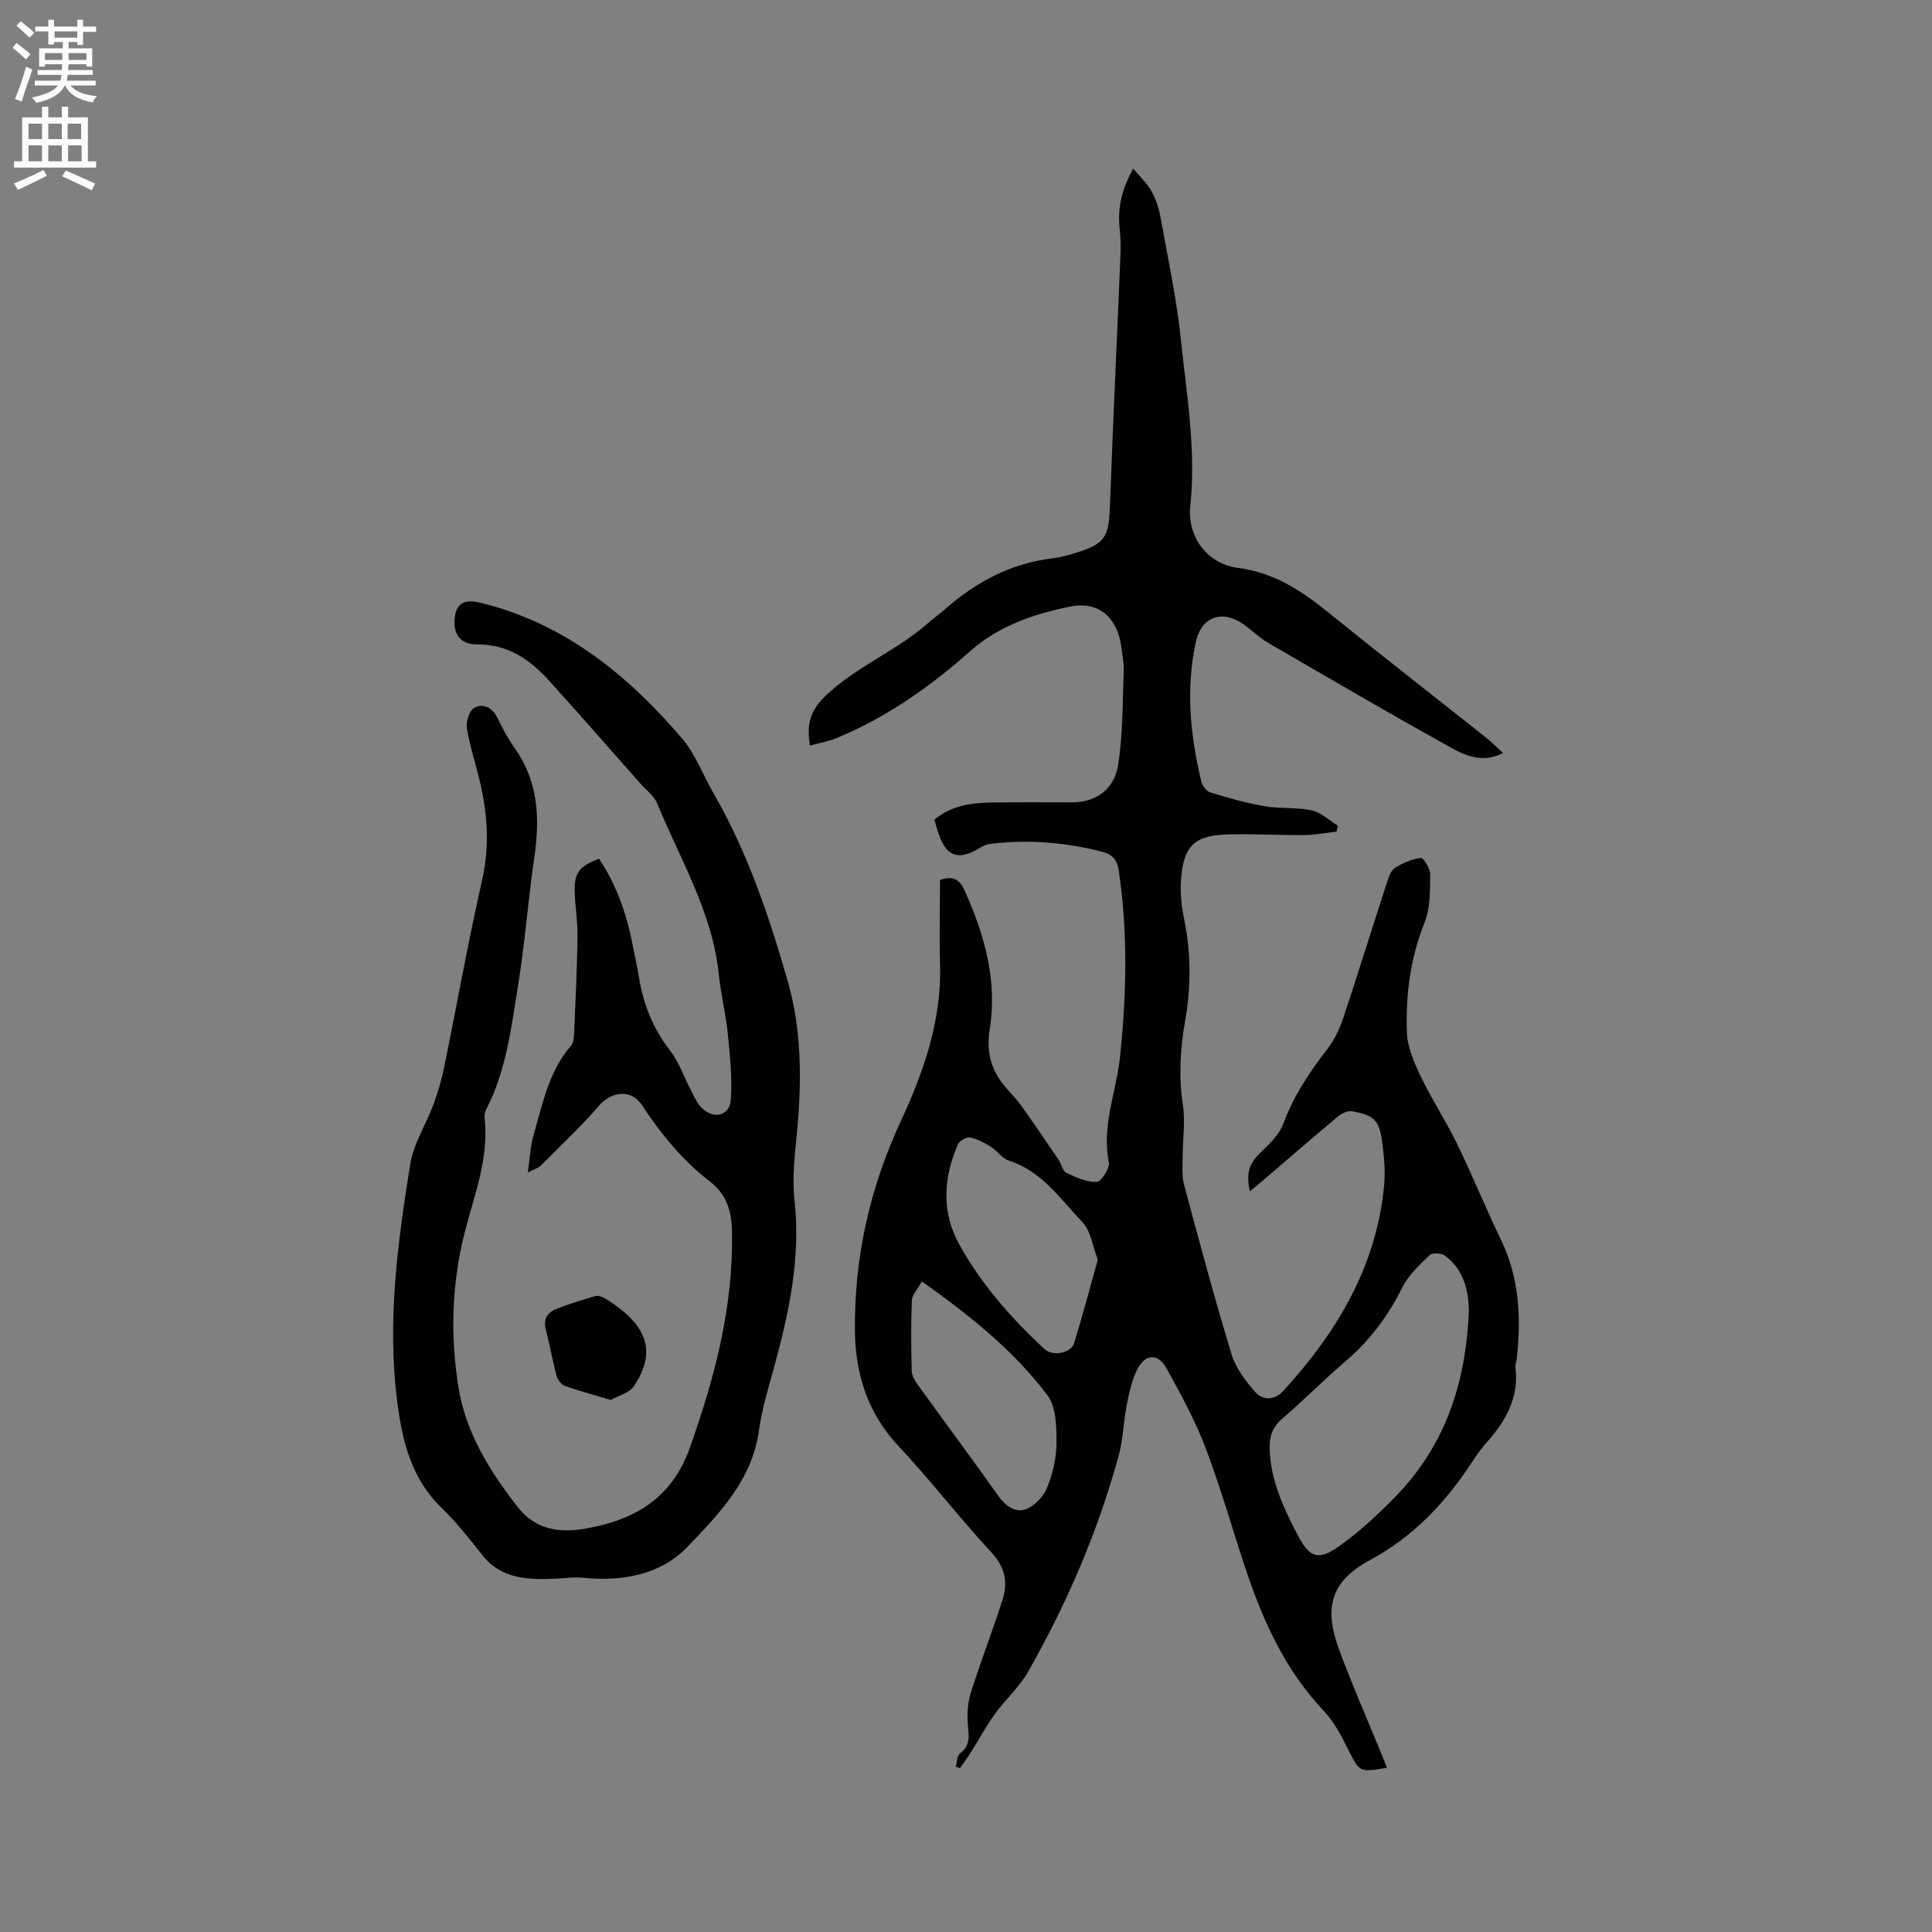
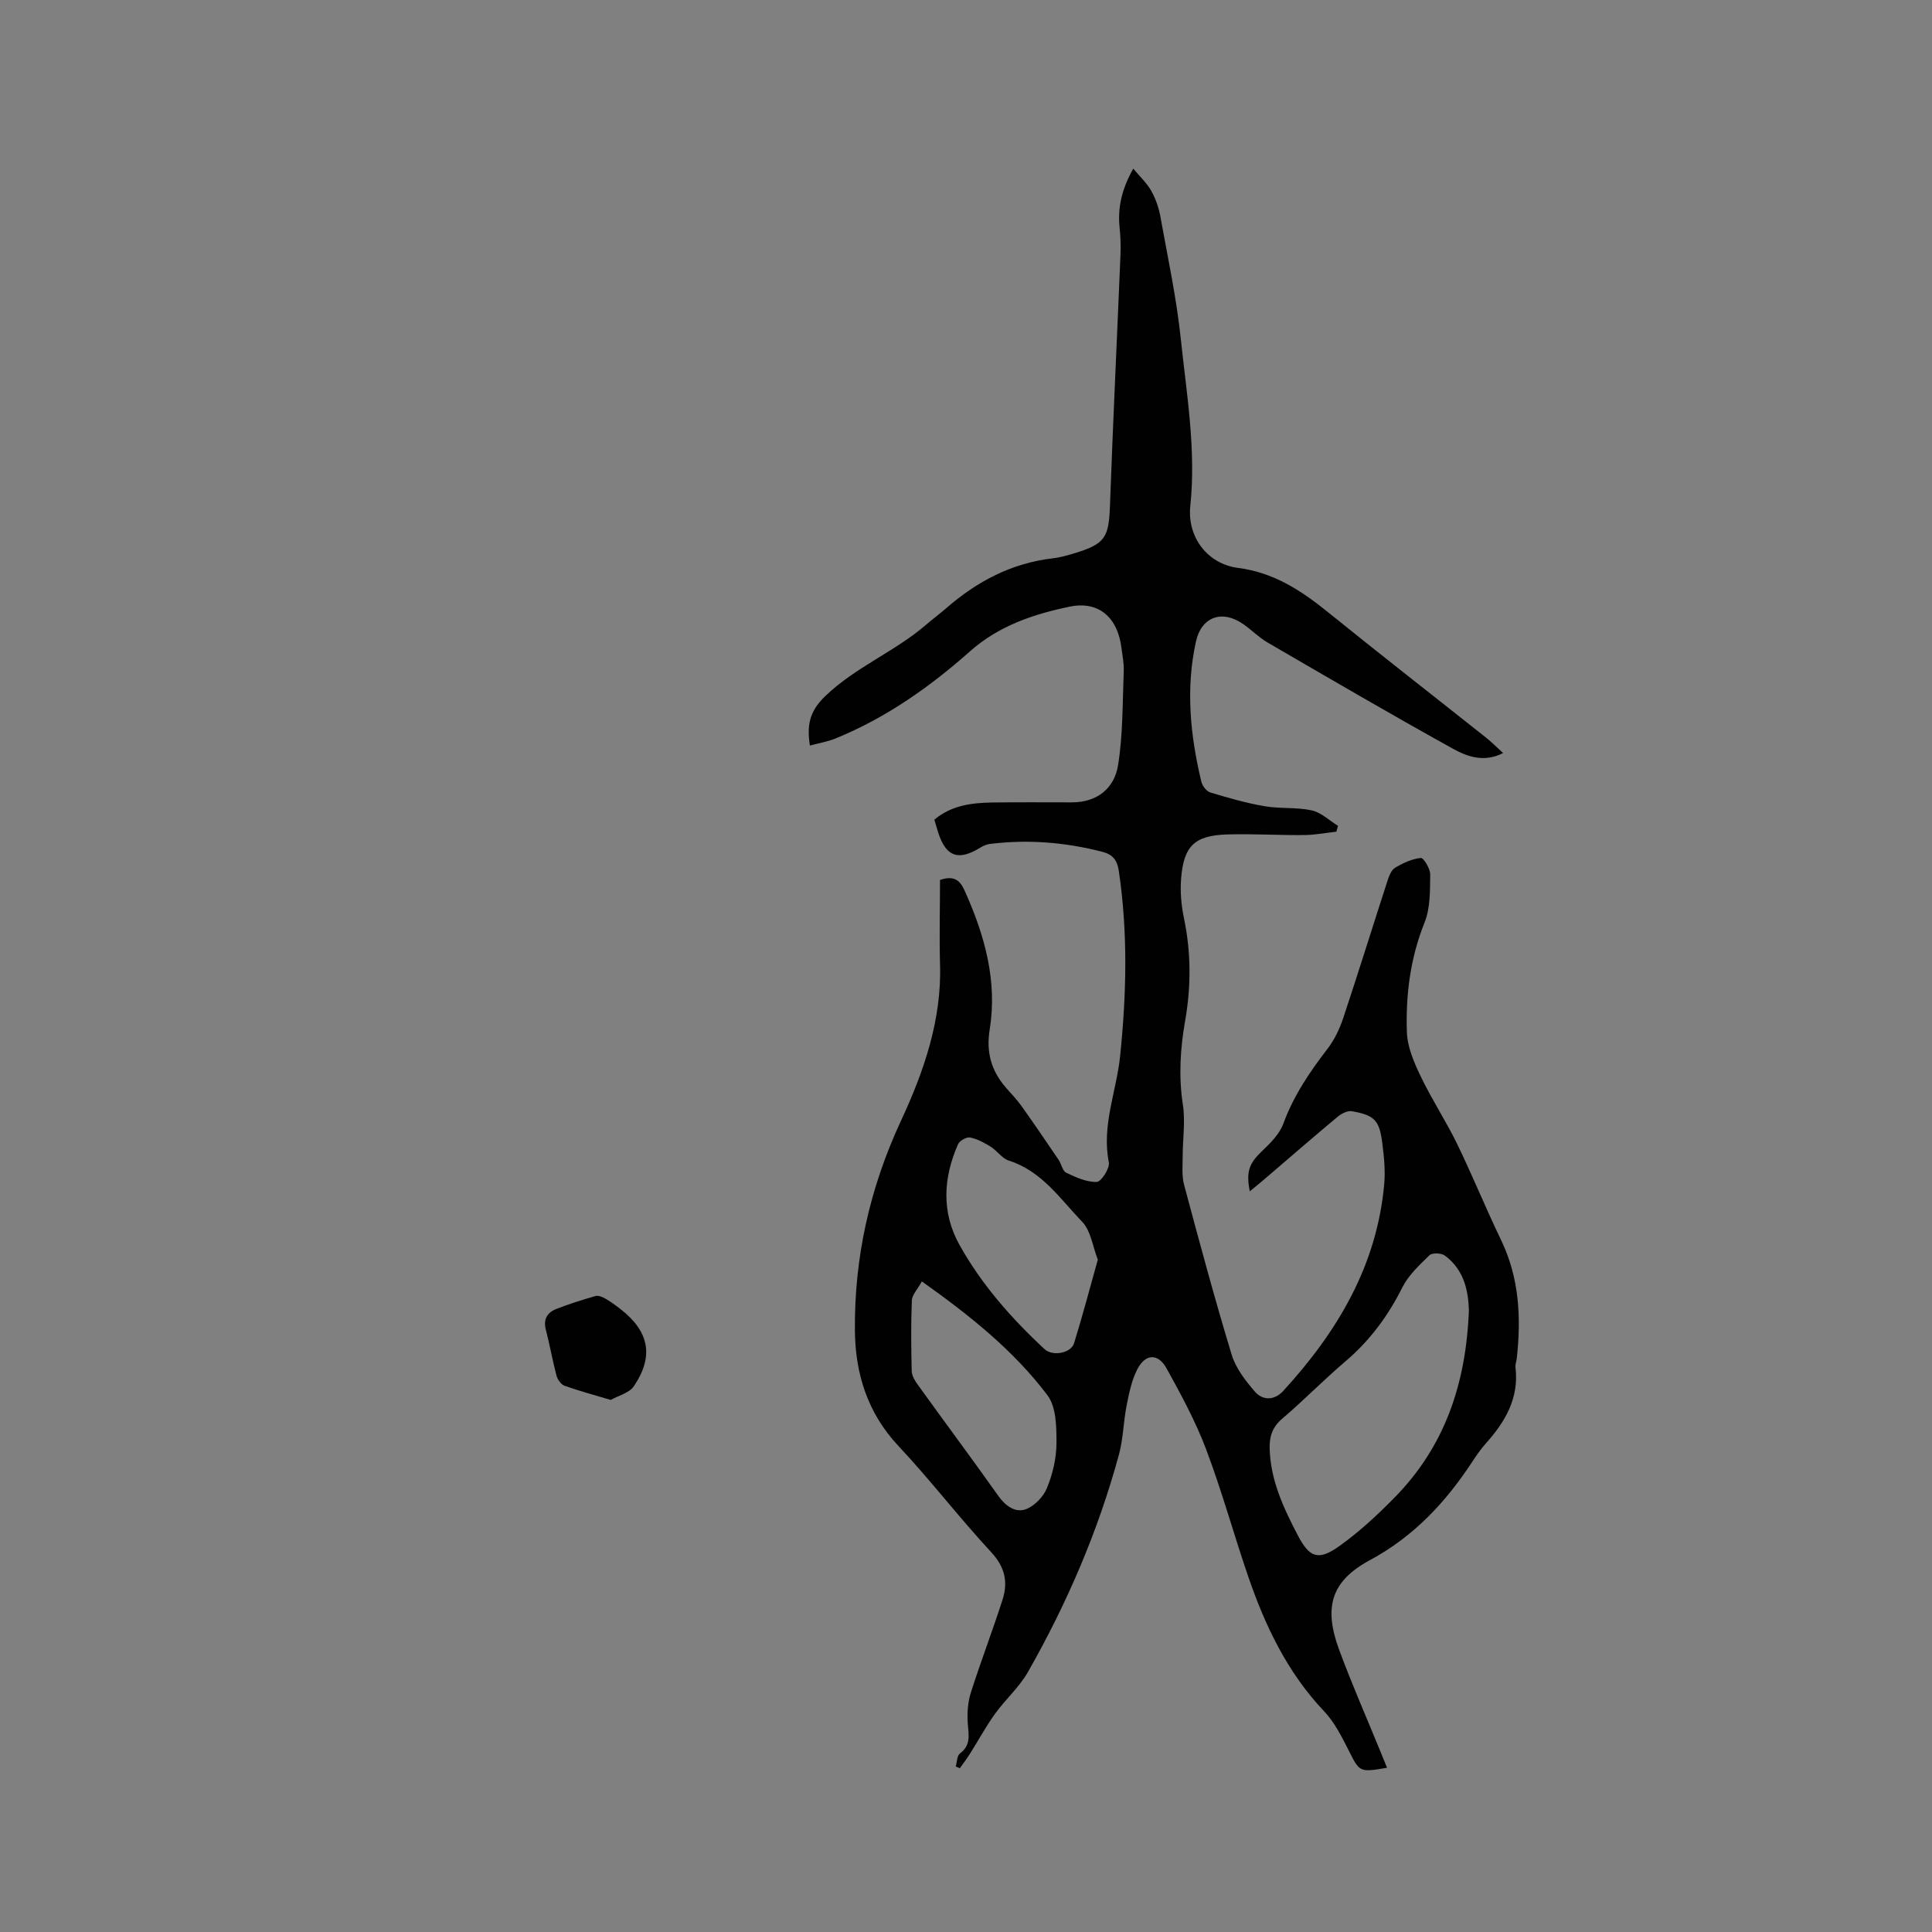
<svg xmlns="http://www.w3.org/2000/svg" enable-background="new 0 0 400 400" viewBox="0 0 400 400">
  <rect x="0" y="0" width="400" height="400" fill="#808080" stroke="none" />
  <g fill="#010102">
    <path d="m194.62 182.19c3.47-1.23 4.46.76 5.26 2.57 4.02 9.02 6.63 18.41 5.03 28.34-.76 4.73.29 8.49 3.26 11.97 1.1 1.29 2.31 2.5 3.29 3.88 2.63 3.69 5.17 7.43 7.71 11.17.59.87.81 2.31 1.58 2.68 2 .95 4.23 1.98 6.33 1.9.93-.03 2.74-2.85 2.49-4.07-1.52-7.63 1.59-14.67 2.34-21.99 1.32-12.81 1.63-25.58-.28-38.37-.33-2.19-1.24-3.35-3.39-3.91-7.68-1.98-15.43-2.61-23.3-1.63-.7.09-1.41.41-2.01.78-4.5 2.76-7.03 1.89-8.65-3.03-.29-.89-.54-1.8-.83-2.78 3.54-2.97 7.71-3.48 11.97-3.55 5.51-.08 11.01-.03 16.52-.03 5.24 0 8.78-2.94 9.54-7.67 1.03-6.42.92-13.02 1.18-19.55.06-1.57-.28-3.16-.47-4.74-.76-6.21-4.61-9.82-10.72-8.56-7.41 1.53-14.65 3.94-20.57 9.19-8.36 7.42-17.43 13.82-27.86 18.08-1.64.67-3.43.97-5.36 1.49-.64-4.1-.15-7.02 3.13-10.19 6.28-6.06 14.42-9.22 20.91-14.81 1.36-1.18 2.82-2.25 4.18-3.43 6.37-5.56 13.56-9.35 22.08-10.34 1.46-.17 2.91-.57 4.33-1 6.53-1.97 7.26-3.25 7.5-9.99.62-17.26 1.46-34.52 2.17-51.78.08-1.9.02-3.82-.18-5.7-.43-4.16.46-7.99 2.83-12.21 1.39 1.68 2.84 3.01 3.75 4.65.92 1.63 1.55 3.51 1.88 5.36 1.52 8.42 3.33 16.82 4.22 25.31 1.2 11.45 3.18 22.87 1.96 34.53-.67 6.38 3.49 11.99 9.89 12.82 7.48.97 13.13 4.73 18.71 9.24 10.79 8.73 21.75 17.26 32.62 25.89 1.14.91 2.18 1.96 3.54 3.2-3.98 2.04-7.49.71-10.45-.93-12.88-7.14-25.59-14.56-38.32-21.96-1.82-1.06-3.33-2.63-5.07-3.83-4.38-3.03-8.64-1.47-9.76 3.67-2.14 9.73-1.17 19.39 1.12 28.96.21.87 1.06 2.01 1.86 2.25 3.7 1.12 7.44 2.2 11.25 2.85 3.2.55 6.59.17 9.75.86 1.95.43 3.64 2.09 5.44 3.2-.11.4-.22.81-.34 1.21-2.23.25-4.45.68-6.68.7-5.29.05-10.59-.28-15.87-.13-6.81.2-9.07 2.37-9.6 9.21-.21 2.71.05 5.53.61 8.2 1.47 7.07 1.47 14.1.23 21.17-1.01 5.77-1.37 11.49-.47 17.37.54 3.48-.04 7.12-.04 10.69 0 1.97-.21 4.04.29 5.89 3.15 11.76 6.31 23.52 9.85 35.17.85 2.79 2.84 5.38 4.8 7.65 1.66 1.92 4.09 1.83 5.88-.13 11.19-12.21 19.4-25.93 20.91-42.85.25-2.82-.05-5.72-.41-8.55-.6-4.64-1.62-5.69-6.26-6.51-.9-.16-2.17.47-2.95 1.12-5.13 4.28-10.17 8.66-15.25 13.01-.95.81-1.93 1.6-2.96 2.45-.83-4.1-.1-5.83 2.55-8.35 1.73-1.64 3.61-3.53 4.4-5.68 2.12-5.78 5.46-10.7 9.16-15.51 1.44-1.87 2.5-4.14 3.25-6.39 3.14-9.43 6.08-18.93 9.15-28.38.32-.98.79-2.22 1.58-2.69 1.63-.97 3.48-1.83 5.32-2.02.56-.06 1.96 2.23 1.94 3.43-.05 3.32.04 6.92-1.16 9.91-2.96 7.37-3.93 14.98-3.67 22.73.1 3.1 1.5 6.31 2.88 9.19 2.27 4.74 5.2 9.17 7.5 13.9 3.19 6.56 5.94 13.35 9.11 19.92 3.79 7.86 4.19 16.09 3.26 24.54-.07.63-.34 1.27-.26 1.88.74 6.32-2.1 11.21-6.12 15.69-1.06 1.18-1.97 2.5-2.84 3.83-5.52 8.41-12.1 15.47-21.22 20.38-8.1 4.37-9.55 9.85-6.32 18.58 2.64 7.14 5.72 14.13 8.6 21.18.43 1.05.85 2.11 1.3 3.21-5.78.98-5.66.92-8-3.71-1.42-2.8-2.9-5.75-5.03-7.99-7.63-8.05-12.23-17.73-15.75-28.01-2.98-8.71-5.42-17.61-8.67-26.21-2.19-5.8-5.19-11.34-8.2-16.78-1.75-3.15-4.36-3.05-6.03.15-1.18 2.27-1.71 4.93-2.22 7.47-.68 3.39-.71 6.94-1.61 10.26-4.3 15.81-10.74 30.76-18.83 44.98-1.8 3.17-4.69 5.7-6.84 8.69-1.89 2.62-3.43 5.49-5.16 8.23-.65 1.03-1.4 2.01-2.1 3.01-.28-.12-.57-.23-.85-.35.27-.92.24-2.24.85-2.69 2.38-1.74 1.79-3.95 1.63-6.31-.14-2.1.02-4.36.66-6.36 2.05-6.44 4.49-12.76 6.55-19.2 1.15-3.6.52-6.72-2.33-9.79-6.63-7.15-12.58-14.93-19.25-22.04-6.38-6.8-8.91-14.99-8.99-23.79-.15-15.17 3.05-29.58 9.57-43.59 4.66-10.02 8.44-20.82 8.05-32.39-.16-5.84 0-11.67 0-17.39zm109.5 89.08c-.13-3.62-.79-8.24-4.98-11.32-.73-.54-2.62-.61-3.17-.08-2.09 2.03-4.36 4.14-5.64 6.69-2.94 5.88-6.7 10.97-11.71 15.24-4.52 3.85-8.68 8.11-13.19 11.96-2.02 1.73-2.63 3.69-2.56 6.14.17 6.57 2.87 12.31 5.82 17.96 2.43 4.65 4.25 5.35 8.63 2.22 4.11-2.93 7.88-6.43 11.42-10.04 10.21-10.4 14.78-23.22 15.38-38.77zm-76.83-10.47c-1.07-2.76-1.44-5.96-3.22-7.82-4.56-4.75-8.37-10.52-15.2-12.69-1.41-.45-2.42-2.04-3.76-2.88-1.32-.82-2.77-1.61-4.26-1.9-.74-.14-2.18.66-2.5 1.39-3.06 6.95-3.47 14.06.29 20.82 4.57 8.21 10.75 15.22 17.62 21.6 1.68 1.56 5.48.84 6.11-1.21 1.75-5.64 3.25-11.35 4.92-17.31zm-36.43 4.5c-.9 1.65-2.02 2.77-2.07 3.93-.2 4.86-.15 9.74-.03 14.61.02.96.64 2 1.23 2.82 5.57 7.73 11.26 15.37 16.77 23.14 1.46 2.05 3.51 3.42 5.57 2.69 1.81-.64 3.69-2.59 4.43-4.41 1.18-2.88 1.96-6.14 1.97-9.25.01-3.36-.03-7.51-1.86-9.95-6.98-9.26-16.02-16.48-26.01-23.58z" />
-     <path d="m109.28 242.74c.44-3.04.52-5.44 1.17-7.68 1.89-6.47 3.14-13.22 7.78-18.57.54-.62.6-1.77.64-2.69.29-6.67.61-13.35.7-20.02.04-3.04-.5-6.09-.59-9.15-.12-3.92.99-5.34 5.04-6.83 3.7 5.49 5.77 11.63 7.02 18.11.42 2.18.93 4.35 1.28 6.55.89 5.53 2.89 10.49 6.37 14.98 1.9 2.46 2.94 5.59 4.41 8.4.64 1.21 1.2 2.54 2.13 3.49 2.41 2.46 5.81 1.75 6.06-1.55.35-4.56-.16-9.22-.62-13.81-.41-4.1-1.43-8.15-1.85-12.25-1.32-12.87-8-23.78-12.76-35.39-.65-1.58-2.28-2.75-3.47-4.1-6.32-7.14-12.59-14.33-19-21.4-3.94-4.34-8.5-7.44-14.8-7.42-3.4.01-4.88-2.01-4.68-5.08.23-3.42 1.97-4.36 5.37-3.53 17.37 4.24 30.46 14.91 41.73 28.09 2.76 3.23 4.3 7.49 6.46 11.23 7.08 12.28 11.59 25.61 15.45 39.12 2.85 9.96 2.87 20.3 1.94 30.62-.44 4.84-1.11 9.78-.57 14.55 1.35 12.09-1.18 23.57-4.33 35.05-1.15 4.18-2.44 8.38-3.02 12.66-1.4 10.3-8.28 17.33-14.85 24.17-5.59 5.82-13.61 7.18-21.56 6.37-2-.2-3.68.1-5.52.18-5.54.23-11.26.26-15.3-4.82-2.71-3.4-5.4-6.87-8.51-9.87-6.32-6.1-8.16-14-9.18-22.11-2.09-16.48.11-32.81 2.72-49.03.68-4.24 3.26-8.16 4.79-12.3.94-2.56 1.71-5.21 2.26-7.89 2.63-12.86 4.91-25.79 7.82-38.58 1.56-6.84 1.15-13.43-.37-20.08-.87-3.82-2.15-7.55-2.78-11.4-.22-1.34.52-3.66 1.54-4.21 1.95-1.05 3.78 0 4.84 2.18 1.01 2.09 2.11 4.18 3.46 6.07 4.91 6.87 5.32 14.45 4.15 22.47-1.29 8.89-1.96 17.88-3.39 26.75-1.39 8.63-2.41 17.42-6.46 25.4-.28.55-.56 1.23-.49 1.81 1.01 8.39-2.1 16.11-4.1 23.94-2.73 10.69-2.99 21.49-1.28 32.12 1.49 9.27 6.48 17.37 12.31 24.79 3.7 4.71 8.66 5.33 14.05 4.39 10.08-1.77 17.81-6.24 21.52-16.69 5.18-14.59 9.08-29.32 8.73-44.94-.09-4.06-1.04-7.49-4.57-10.22-5.65-4.36-10.15-9.87-14.08-15.85-2.17-3.3-6.26-2.87-8.85.13-3.79 4.37-8.02 8.34-12.11 12.45-.46.45-1.2.64-2.65 1.39z" />
    <path d="m126.44 289.84c-3.53-1.06-6.58-1.87-9.55-2.93-.72-.26-1.44-1.27-1.66-2.06-.84-3.15-1.4-6.39-2.22-9.55-.57-2.18.31-3.57 2.16-4.29 2.65-1.04 5.38-1.9 8.12-2.68.59-.17 1.44.19 2.04.53 1.1.63 2.13 1.39 3.13 2.17 5.95 4.62 6.98 9.75 2.77 15.97-.94 1.41-3.19 1.94-4.79 2.84z" />
  </g>
-   <path d="m2.6 9.9.8-1c.9.7 1.9 1.4 2.9 2.3l-.9 1.1c-1.1-1-2-1.8-2.8-2.4zm.5 10.6c.9-2.1 1.6-4.3 2.3-6.7.4.2.8.4 1.3.6-.7 2.1-1.5 4.3-2.2 6.6zm.3-15.2.9-.9c1 .8 2 1.6 2.8 2.4l-1 1c-.9-.9-1.8-1.7-2.7-2.5zm12.6-1.2h1.2v1.4h2.7v1.1h-2.7v2.7h-1.2v-.6h-1.8v1.3h4.9v3.8h-1.2v-.5h-3.7c0 .4-.1.9-.1 1.2h5.1v1h-5.2c0 .5-.1.9-.2 1.2h6v1h-5.2c1.1 1.3 2.9 2 5.5 2.2-.4.4-.7.8-.9 1.3-2.9-.5-4.8-1.6-5.7-3.5h-.1c-.8 1.7-2.7 2.9-5.9 3.6-.2-.4-.6-.8-.9-1.1 2.8-.6 4.6-1.4 5.4-2.5h-4.8v-1h5.3c.1-.3.2-.7.2-1.2h-4.9v-1h5c0-.4 0-.8.1-1.2h-3.6v.5h-1.2v-3.8h4.9v-1.3h-1.8v.5h-1.2v-2.7h-2.7v-1h2.7v-1.4h1.2v1.4h4.8zm-6.7 8.3h3.6c0-.4 0-.9 0-1.4h-3.6zm1.9-4.6h4.8v-1.3h-4.7v1.3zm6.7 3.2h-3.7v1.4h3.7z" fill="#fcfbfa" />
-   <path d="m8.7 22.1h1.3v2.2h2.8v-2.2h1.3v2.2h4.1v9.1h1.7v1.3h-17v-1.3h1.7v-9.1h4.1zm.3 13.1.7 1.2c-1.8.9-3.8 1.9-6 2.9-.2-.4-.5-.8-.8-1.3 2.3-1 4.4-1.9 6.1-2.8zm-3.1-6.4h2.8v-3.2h-2.8zm0 4.6h2.8v-3.3h-2.8zm4.1-4.6h2.8v-3.2h-2.8zm0 4.6h2.8v-3.3h-2.8zm3.6 1.9c2.1.9 4.1 1.8 6.1 2.7l-.7 1.4c-2.2-1.1-4.2-2-6.1-2.9zm3.2-9.7h-2.8v3.2h2.8zm-2.7 7.8h2.8v-3.3h-2.8z" fill="#fcfbfa" />
</svg>